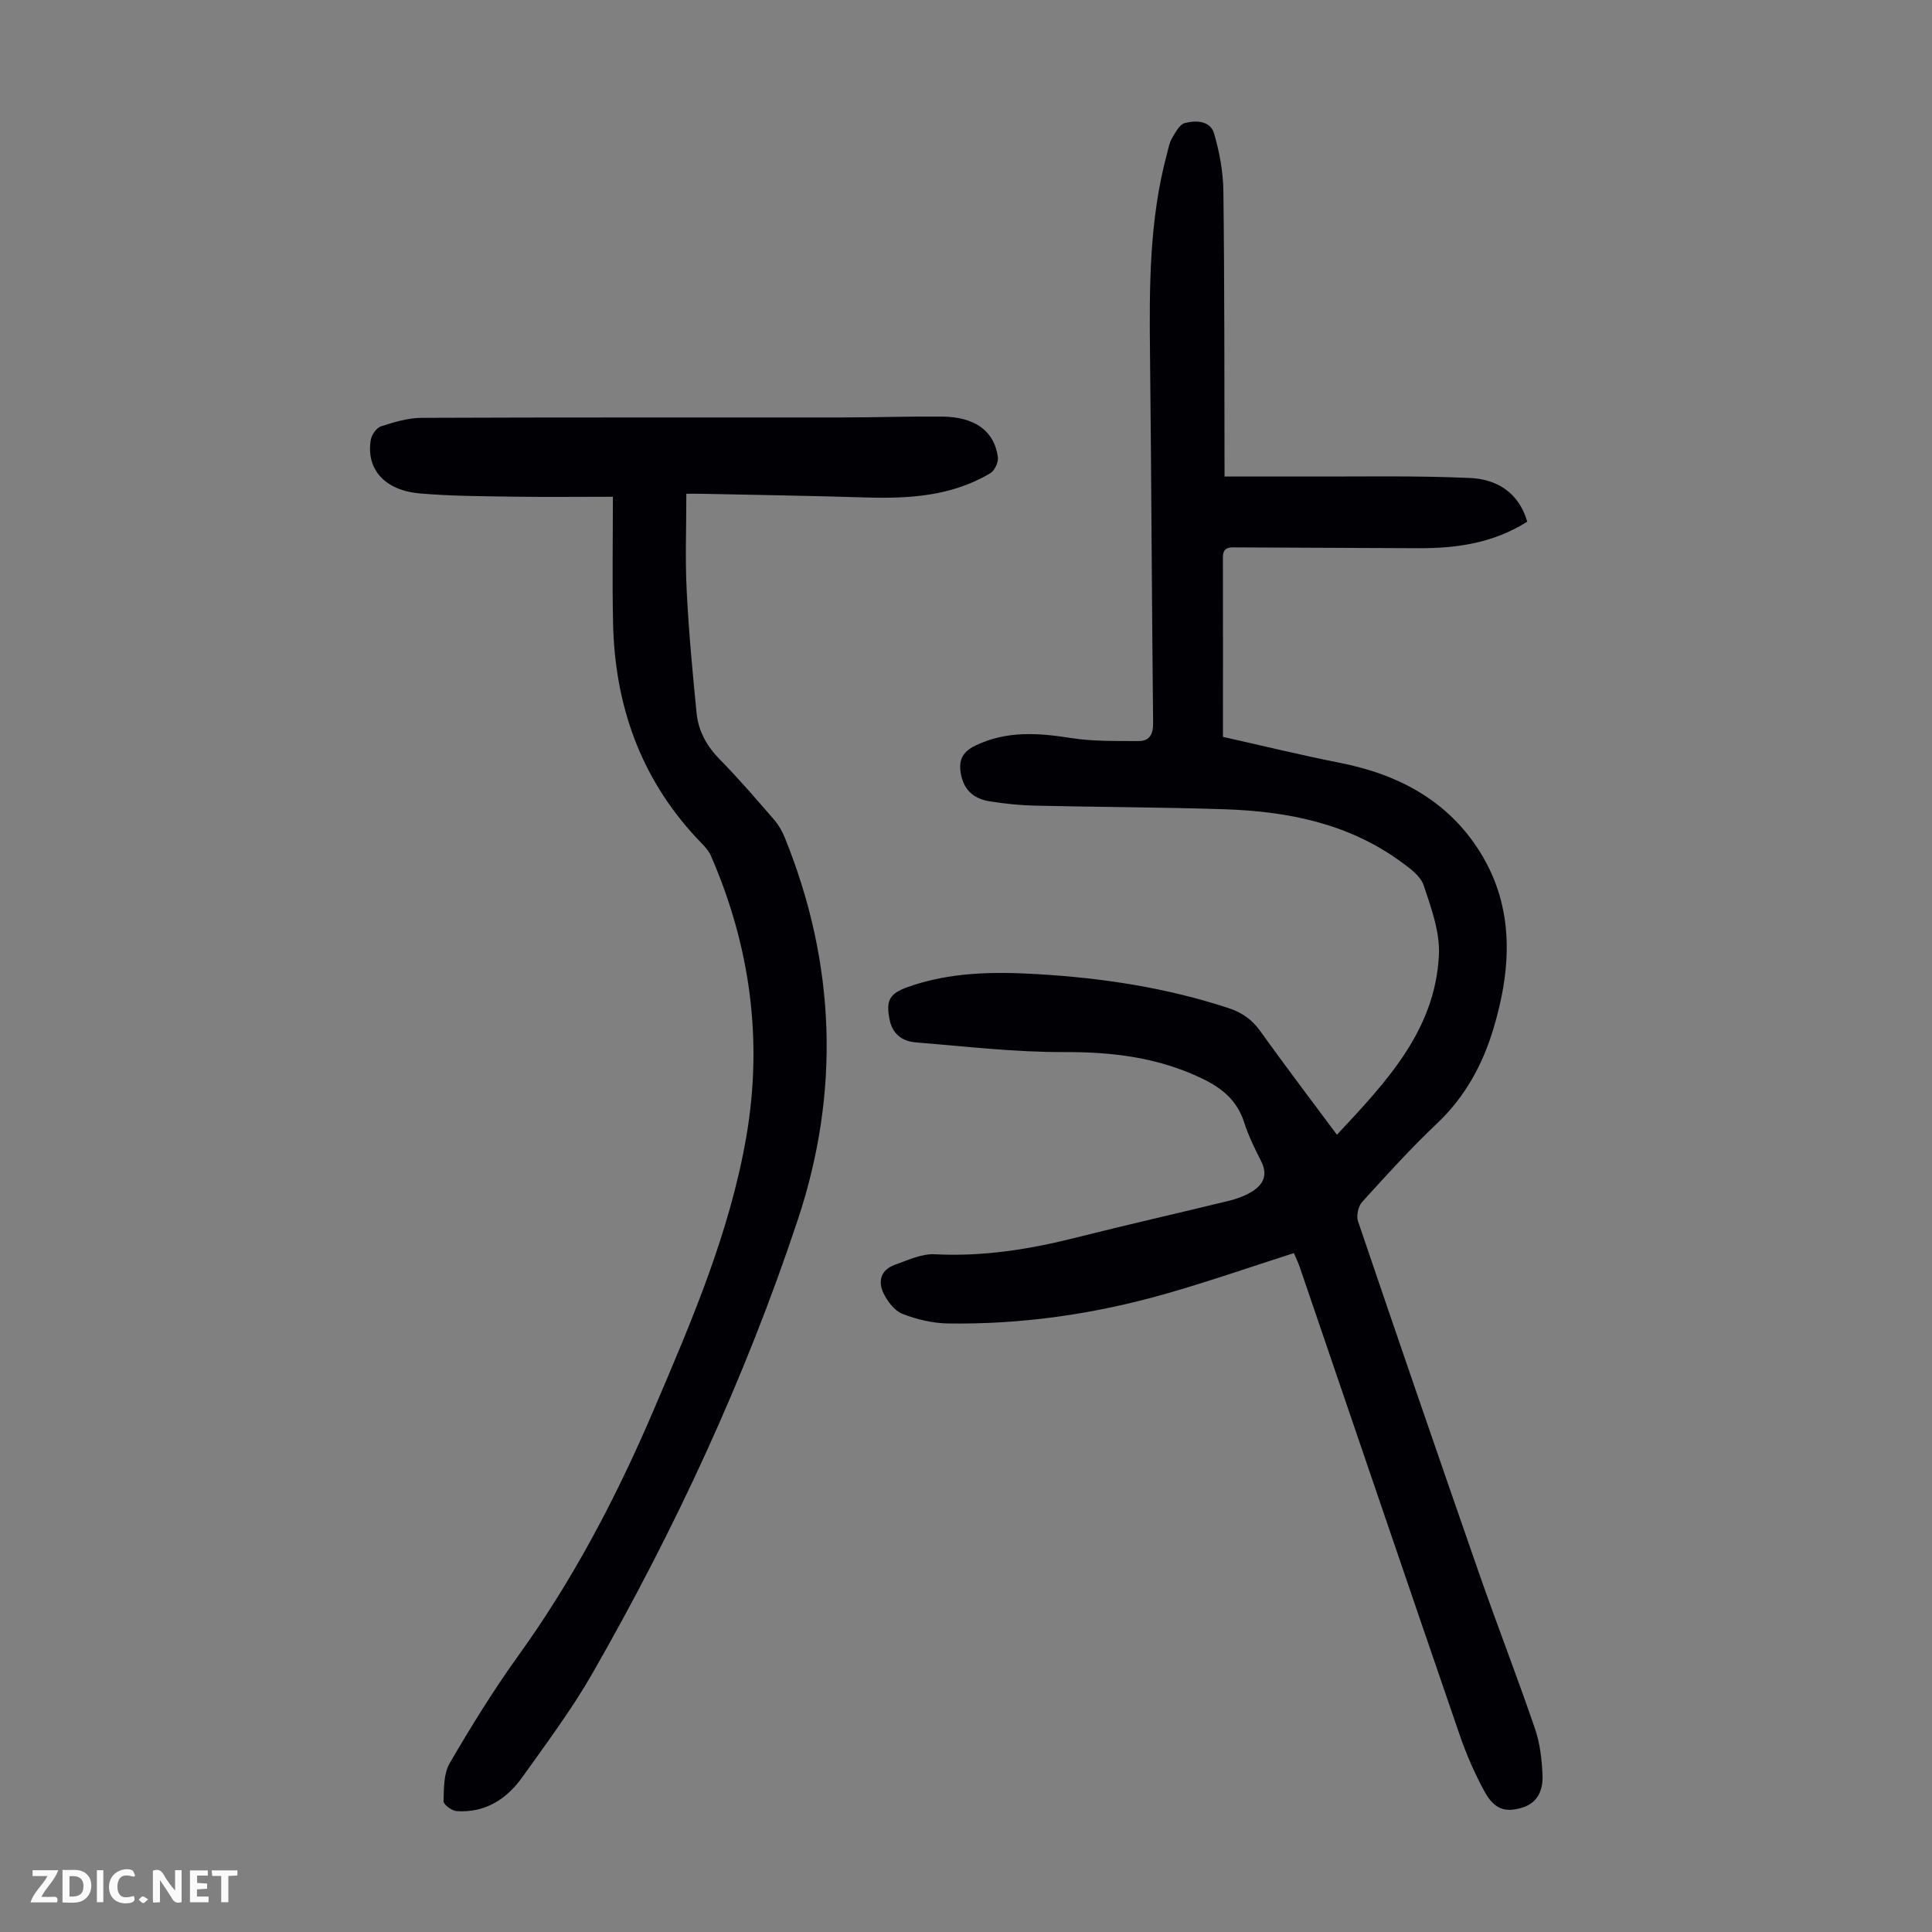
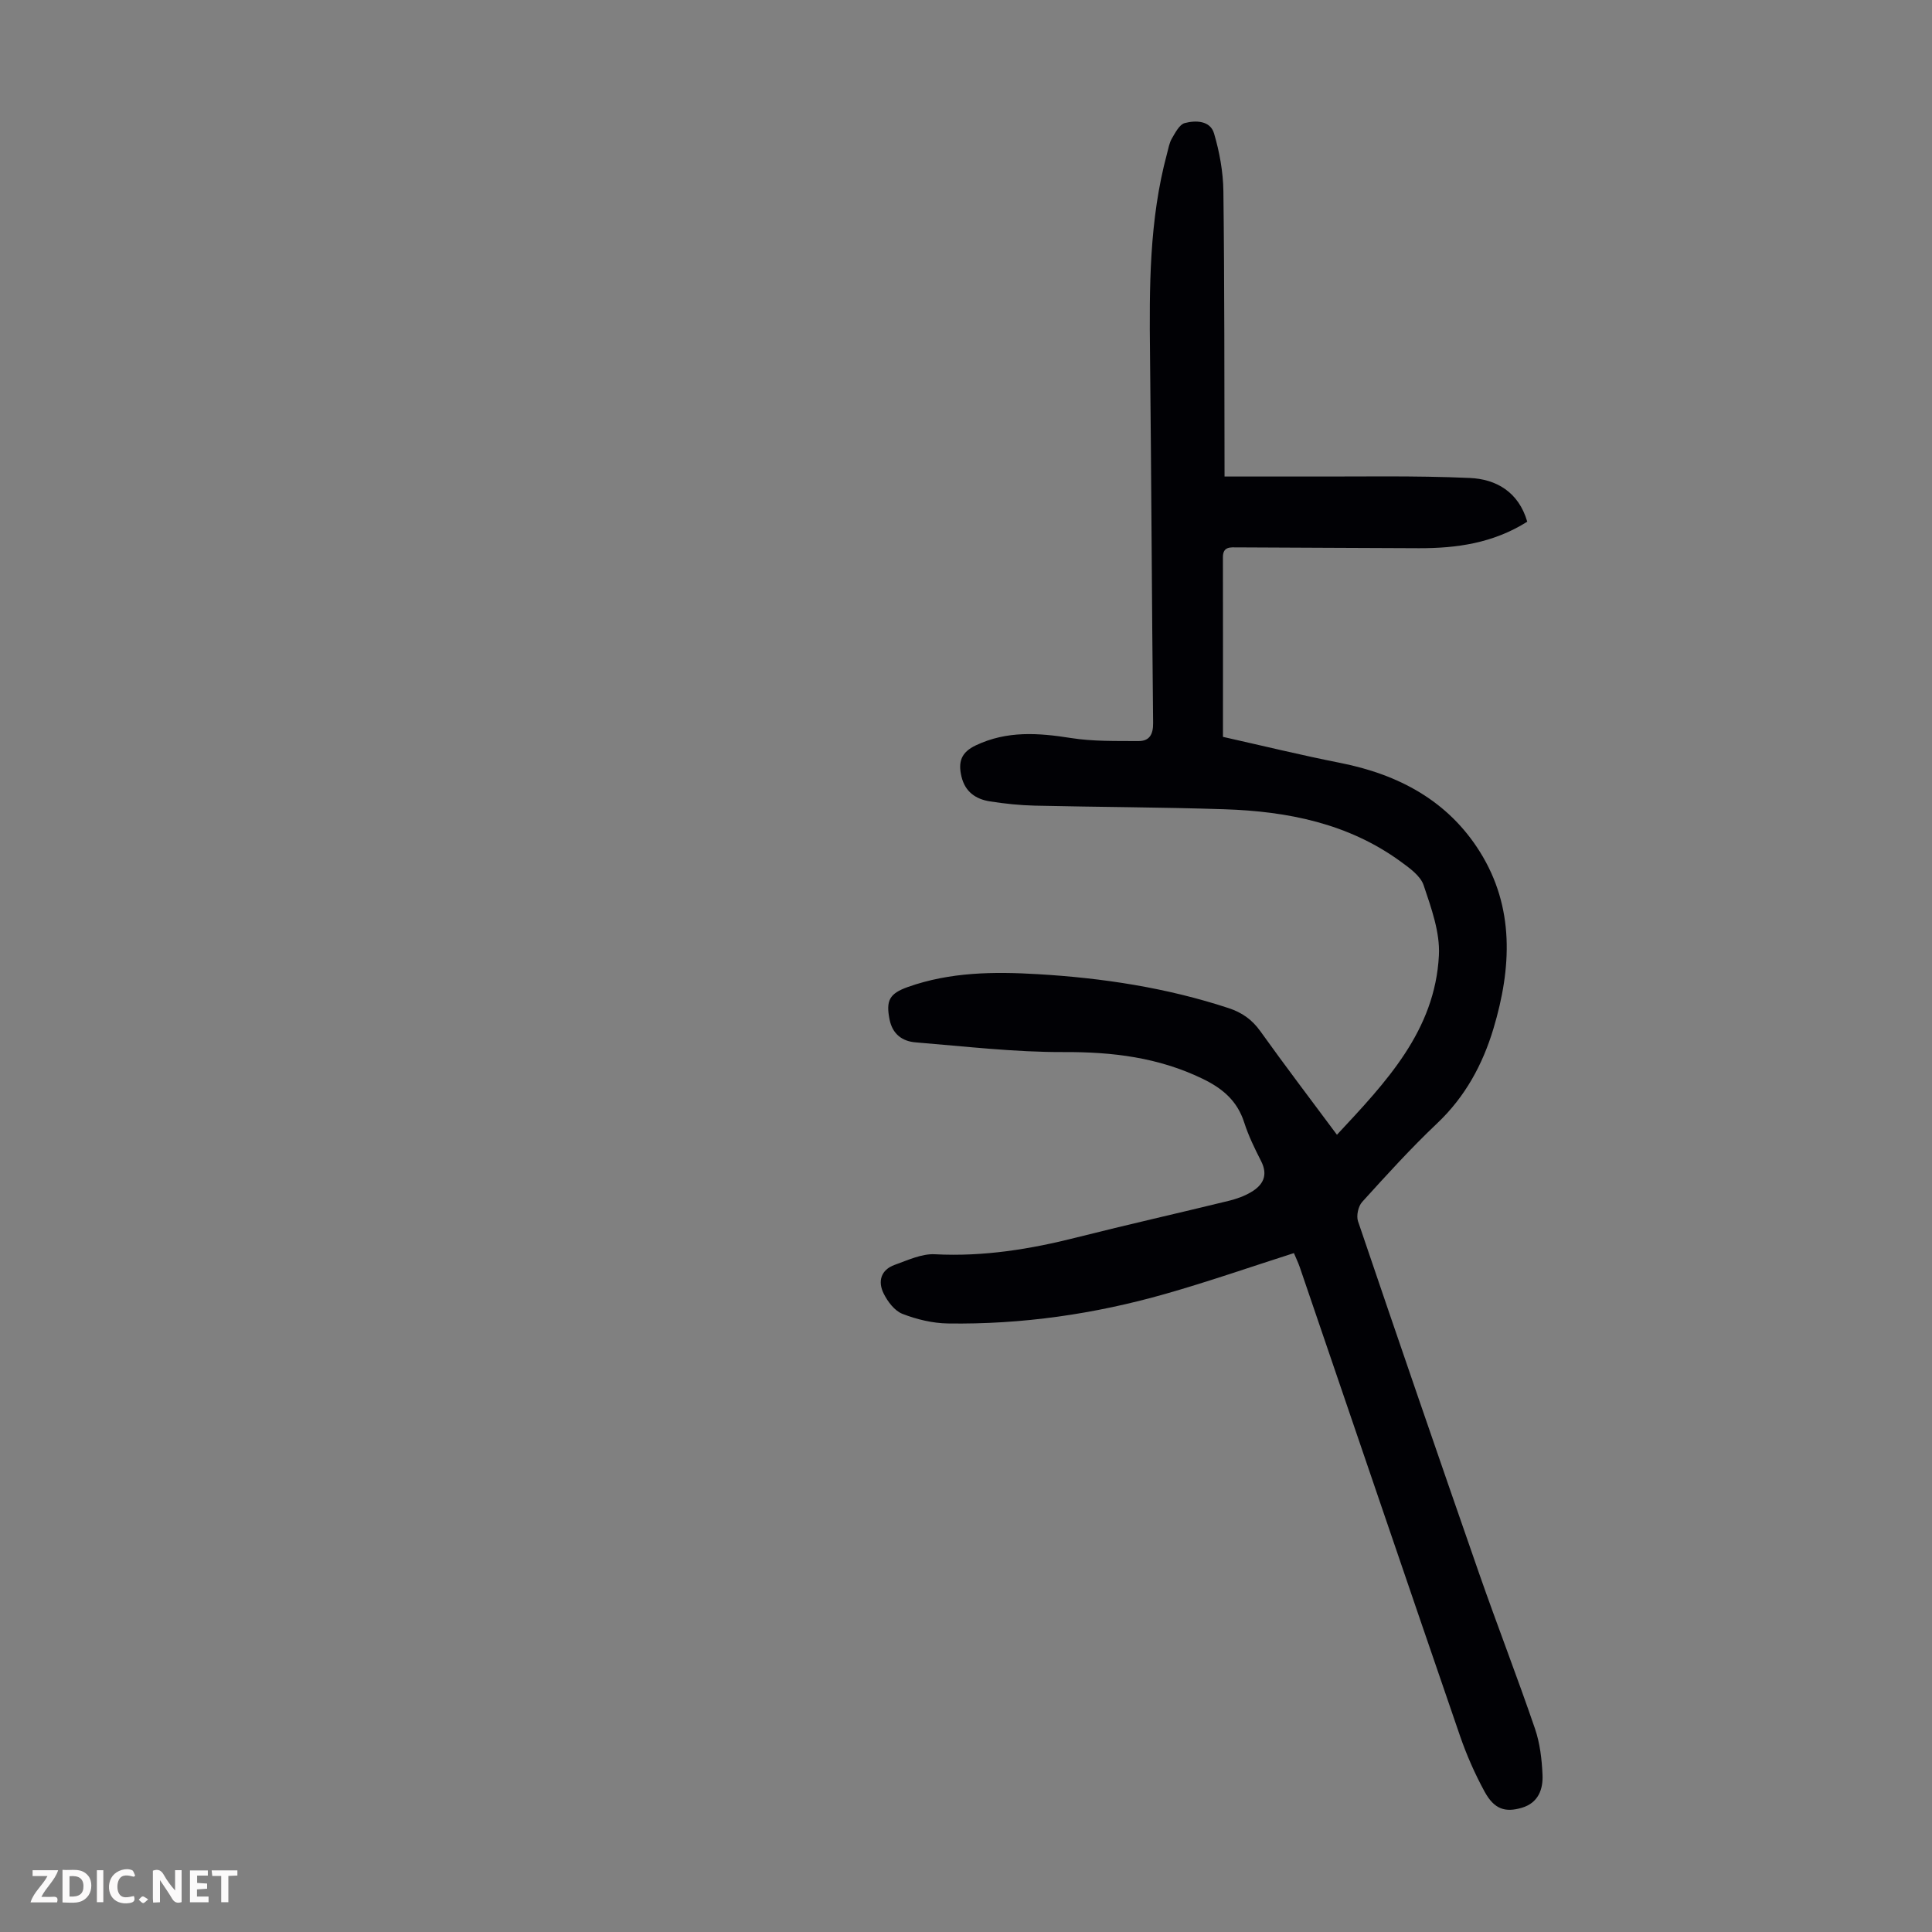
<svg xmlns="http://www.w3.org/2000/svg" enable-background="new 0 0 400 400" viewBox="0 0 400 400">
  <rect x="0" y="0" width="400" height="400" fill="#808080" stroke="none" />
  <g fill="#fbfafa">
    <path d="m37.59 393.81c-.92.31-1.52.05-2-.78-.7-1.2-1.52-2.34-2.47-3.78v4.59c-.55.03-.95.05-1.41.07-.03-.37-.06-.64-.06-.91 0-1.91 0-3.81 0-5.7 1.13-.41 1.77-.03 2.29.91.62 1.11 1.38 2.14 2.31 3.19v-4.2h1.35v6.61z" />
    <path d="m12.94 393.88v-6.75c1.9.19 3.93-.54 5.37 1.29.8 1.01.78 2.88.03 3.97-1.37 1.97-3.4 1.51-5.4 1.49m1.45-1.22c2.04.12 2.92-.58 2.89-2.21-.03-1.51-.98-2.19-2.89-2z" />
    <path d="m11.81 393.87h-5.49c.68-2.18 2.47-3.48 3.51-5.45h-3.08v-1.21h5.29c-.71 2.13-2.44 3.48-3.47 5.51.86 0 1.63.04 2.39-.01.79-.05 1.14.21.85 1.16" />
    <path d="m39.33 393.86v-6.61h3.7v1.07h-2.22v1.52c.68.04 1.34.09 2.07.13v1.07c-.72.05-1.38.09-2.1.14v1.48h2.4v1.19h-3.85z" />
    <path d="m27.71 388.56c-1.15-.3-2.46-.61-3.1.64-.37.73-.41 1.93-.06 2.67.63 1.35 1.99.93 3.17.68.35.94-.01 1.32-.93 1.46-1.62.25-3.05-.27-3.76-1.48-.73-1.24-.6-3.03.31-4.17.88-1.11 2.71-1.7 4-1.16.32.13.44.74.65 1.12-.1.08-.19.16-.28.24" />
    <path d="m49.15 387.24v1.07c-.59.02-1.17.05-1.87.08v5.44h-1.48v-5.44h-1.85c-.05-.4-.08-.73-.13-1.15z" />
    <path d="m20.06 387.21h1.33v6.62h-1.33z" />
    <path d="m30.68 393.25c-.49.38-.8.79-1.05.76-.32-.05-.6-.45-.9-.7.26-.24.51-.64.8-.67.29-.04.62.3 1.15.61" />
  </g>
  <path d="m316.2 108.01c-7.05 4.45-14.61 5.51-22.42 5.49-12.52-.03-25.04-.13-37.56-.17-1.42 0-3.04-.25-3.03 2.05.03 12.3.01 24.61.01 37.18 8.21 1.84 16.24 3.8 24.33 5.4 12.05 2.39 22.25 7.84 28.85 18.37 7.23 11.54 6.58 24.08 2.83 36.61-2.24 7.47-5.86 14.14-11.67 19.64-5.44 5.15-10.49 10.72-15.52 16.27-.81.89-1.24 2.86-.86 3.99 8.26 24.33 16.62 48.64 25.07 72.91 3.75 10.75 7.88 21.37 11.57 32.15 1.03 3.01 1.42 6.33 1.56 9.54.14 3.01-.86 5.81-4.25 6.83-3.48 1.04-5.75.31-7.73-3.31-2.02-3.7-3.74-7.61-5.11-11.59-11.12-32.32-22.12-64.69-33.17-97.03-.32-.93-.76-1.82-1.21-2.9-8.95 2.86-17.7 5.91-26.59 8.44-14.7 4.19-29.74 6.36-45.05 6.13-3.16-.05-6.45-.84-9.41-1.99-1.62-.63-3.05-2.52-3.88-4.19-1.26-2.51-.6-4.93 2.29-5.96 2.7-.96 5.57-2.33 8.29-2.19 10.08.53 19.8-1.05 29.49-3.51 10.4-2.63 20.86-4.98 31.28-7.53 1.61-.39 3.25-.96 4.67-1.8 2.51-1.46 3.63-3.49 2.11-6.46-1.32-2.59-2.61-5.23-3.49-7.98-1.44-4.49-4.47-7.05-8.63-9.06-9.12-4.41-18.62-5.56-28.66-5.52-10.25.04-20.5-1.18-30.75-2.01-2.76-.22-4.78-1.72-5.38-4.71-.8-3.98-.02-5.4 3.8-6.76 8.74-3.1 17.8-3.19 26.87-2.65 13.43.79 26.67 2.8 39.52 7.03 2.77.91 4.85 2.37 6.57 4.78 5.07 7.09 10.35 14.03 15.86 21.44 10.16-10.9 20.31-21.52 21.11-37.14.25-4.79-1.59-9.83-3.16-14.52-.66-1.96-2.93-3.57-4.78-4.92-10.84-7.89-23.38-10.38-36.42-10.81-13.08-.43-26.17-.45-39.25-.75-3.12-.07-6.25-.4-9.33-.88-2.94-.46-5.15-1.95-5.91-5.15-.72-3.03-.07-5.02 2.99-6.46 6.44-3.05 12.93-2.58 19.69-1.51 4.57.72 9.29.6 13.95.63 2.27.02 3.08-1.35 3.05-3.75-.27-25.39-.36-50.79-.64-76.19-.16-14.01-.17-27.98 3.51-41.65.29-1.08.47-2.24 1.02-3.18.71-1.2 1.56-2.89 2.66-3.18 2.27-.6 5.27-.53 6.06 2.13 1.14 3.86 1.89 7.98 1.94 12 .24 19.56.19 39.13.24 59.05 6.06 0 11.17-.02 16.27 0 11.51.04 23.03-.22 34.51.3 5.43.23 10.11 2.88 11.89 9.05z" fill="#010105" />
-   <path d="m126.89 102.85c-7.08 0-13.85.08-20.61-.02-6.48-.1-12.99-.11-19.44-.68-7.25-.64-11.09-5.08-10.07-11.09.18-1.06 1.19-2.5 2.13-2.8 2.72-.87 5.59-1.74 8.4-1.75 29.1-.12 58.21-.06 87.32-.08 6.82-.01 13.64-.24 20.46-.18 6.79.07 10.81 3 11.52 8.41.14 1.05-.67 2.78-1.56 3.31-8.01 4.79-16.89 5.3-25.94 5.02-11.29-.35-22.59-.52-33.88-.76-1.09-.02-2.18 0-3.12 0 0 6.91-.26 13.48.07 20.02.42 8.47 1.21 16.93 2.05 25.38.37 3.75 2.13 6.9 4.86 9.66 3.92 3.98 7.57 8.25 11.23 12.47.92 1.07 1.65 2.38 2.19 3.7 10.54 26.04 11.48 52.6 2.67 79.1-10.88 32.75-25.38 63.97-42.53 93.92-4.27 7.45-9.46 14.39-14.45 21.4-3.27 4.59-7.73 7.5-13.65 7.09-1-.07-2.73-1.35-2.71-2.03.08-2.67.01-5.73 1.28-7.9 4.44-7.62 9.1-15.16 14.25-22.32 11.38-15.79 20.33-32.91 27.94-50.71 7.85-18.38 15.79-36.81 19.22-56.7 3.46-20.05.78-39.43-7.3-58.06-.64-1.47-1.99-2.67-3.13-3.89-11.58-12.5-16.79-27.49-17.16-44.3-.19-8.59-.04-17.19-.04-26.21z" fill="#010105" />
</svg>